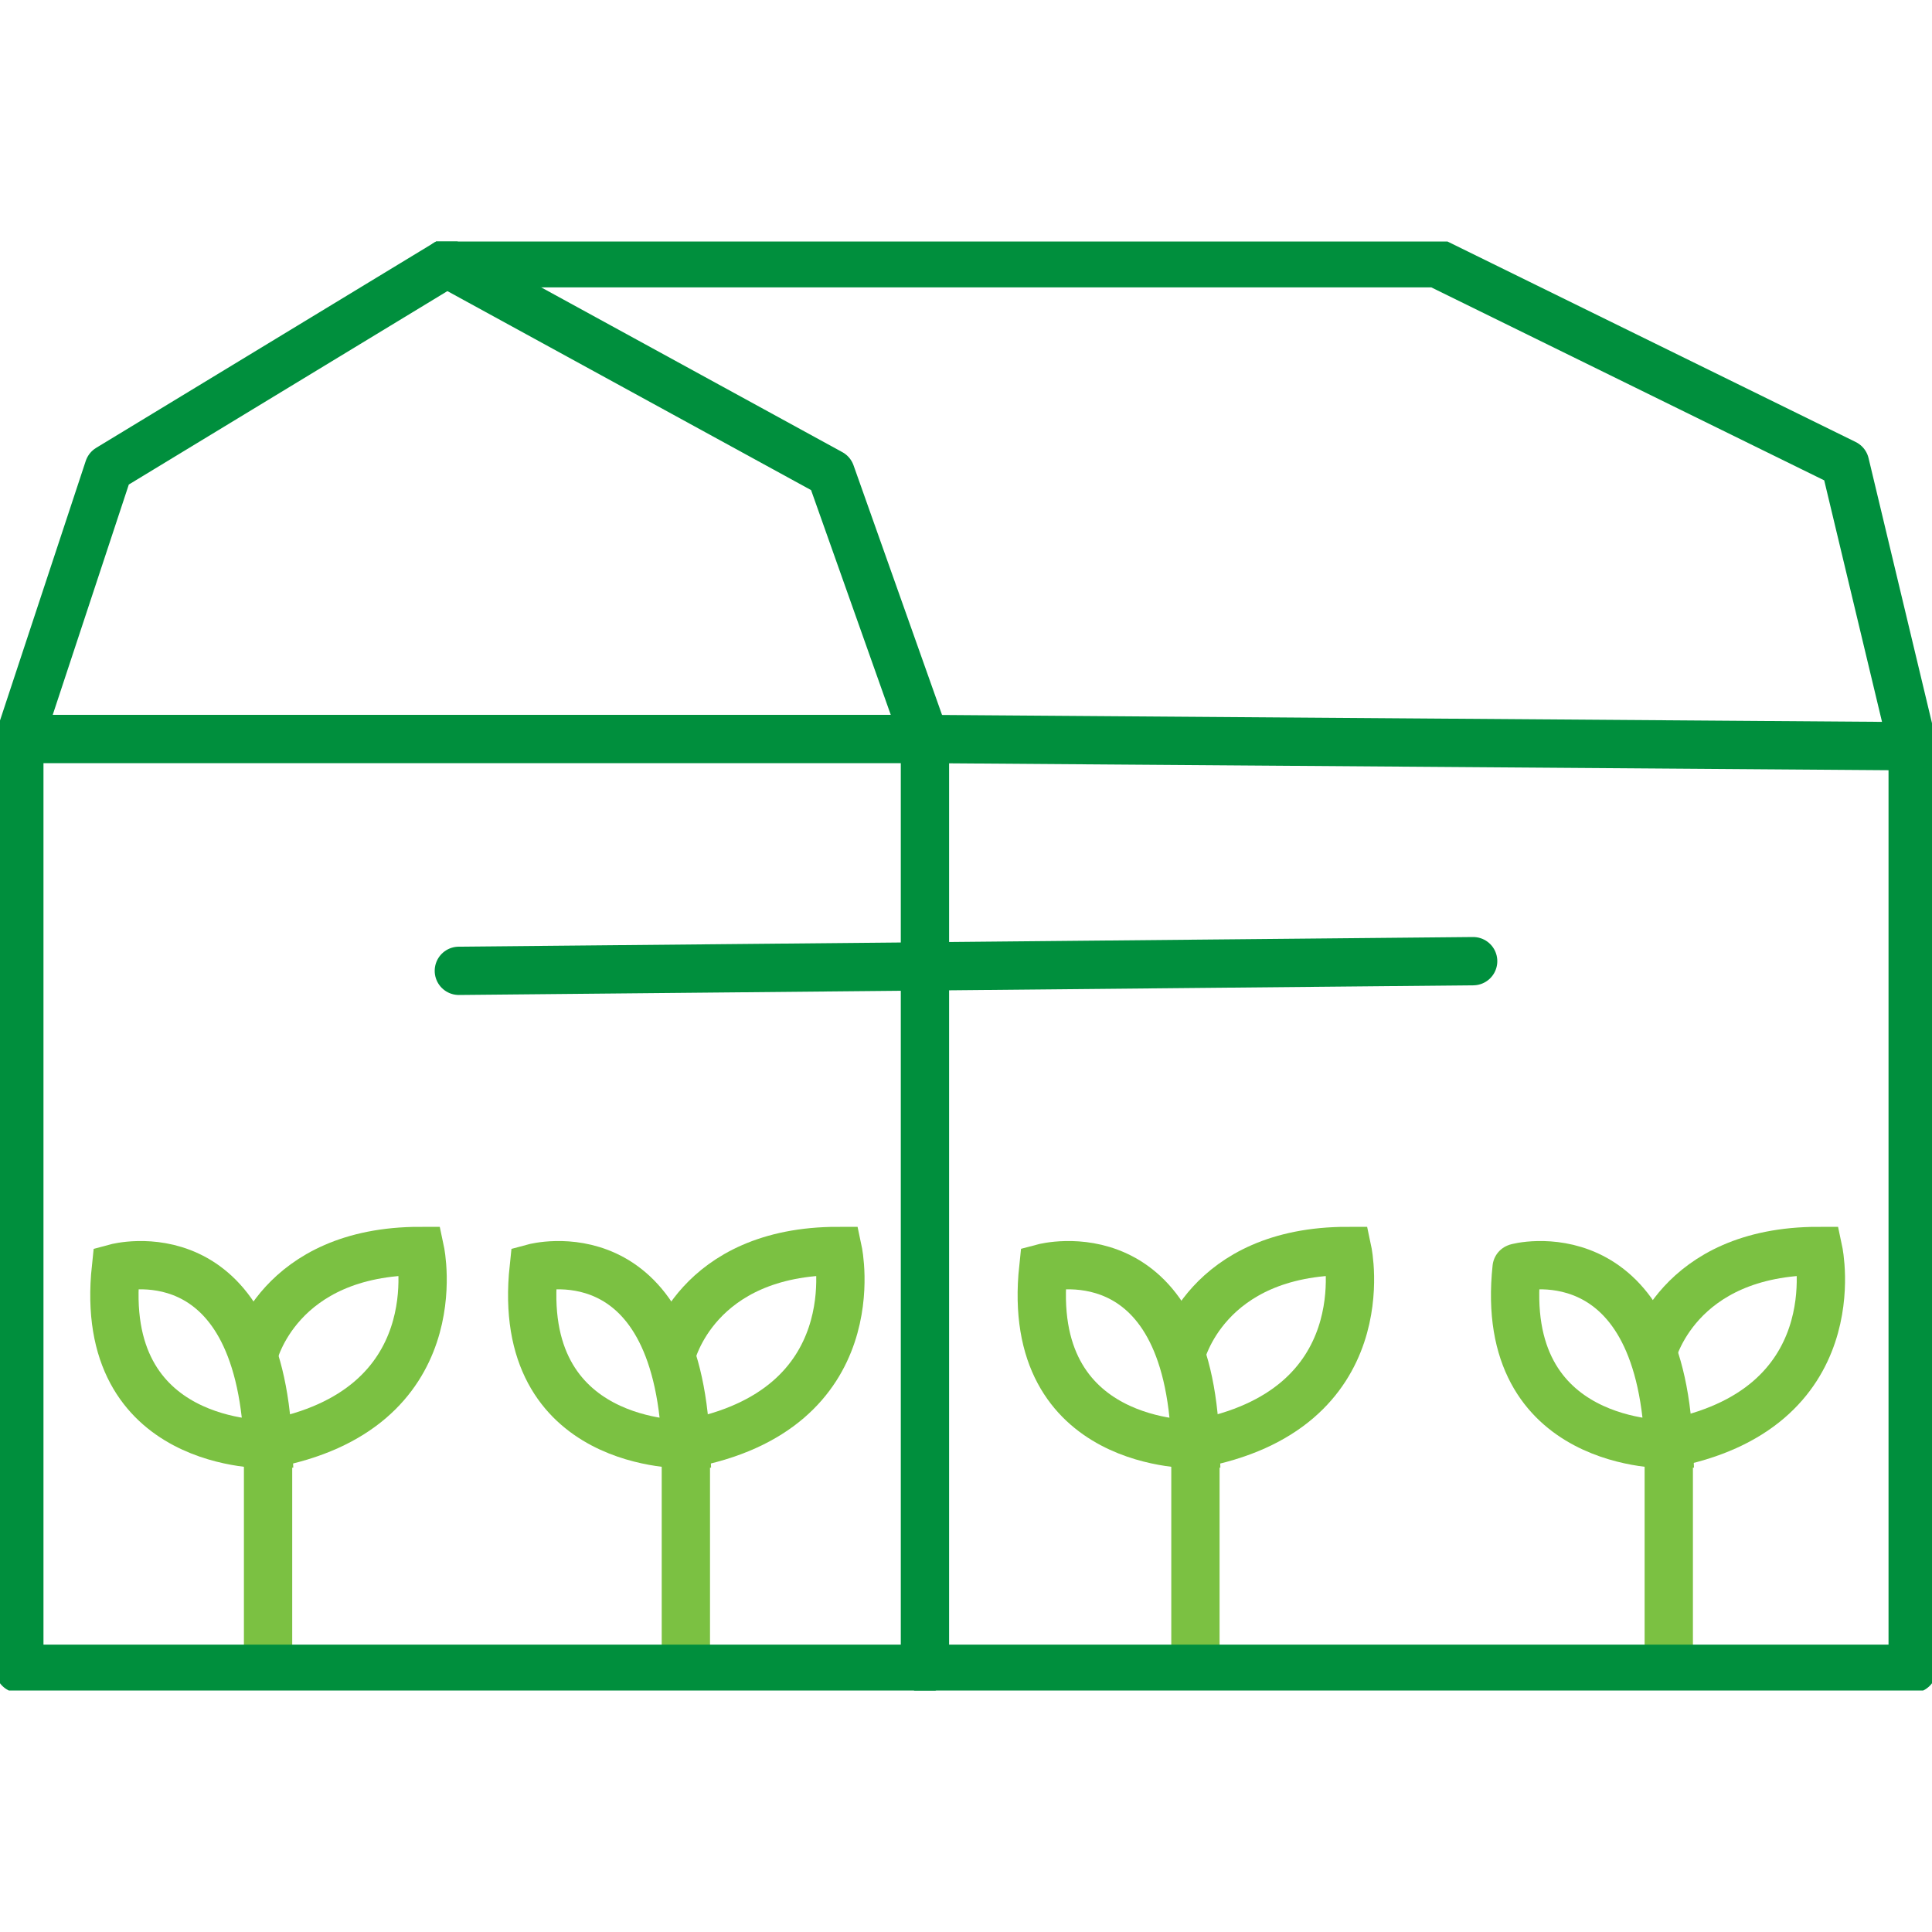
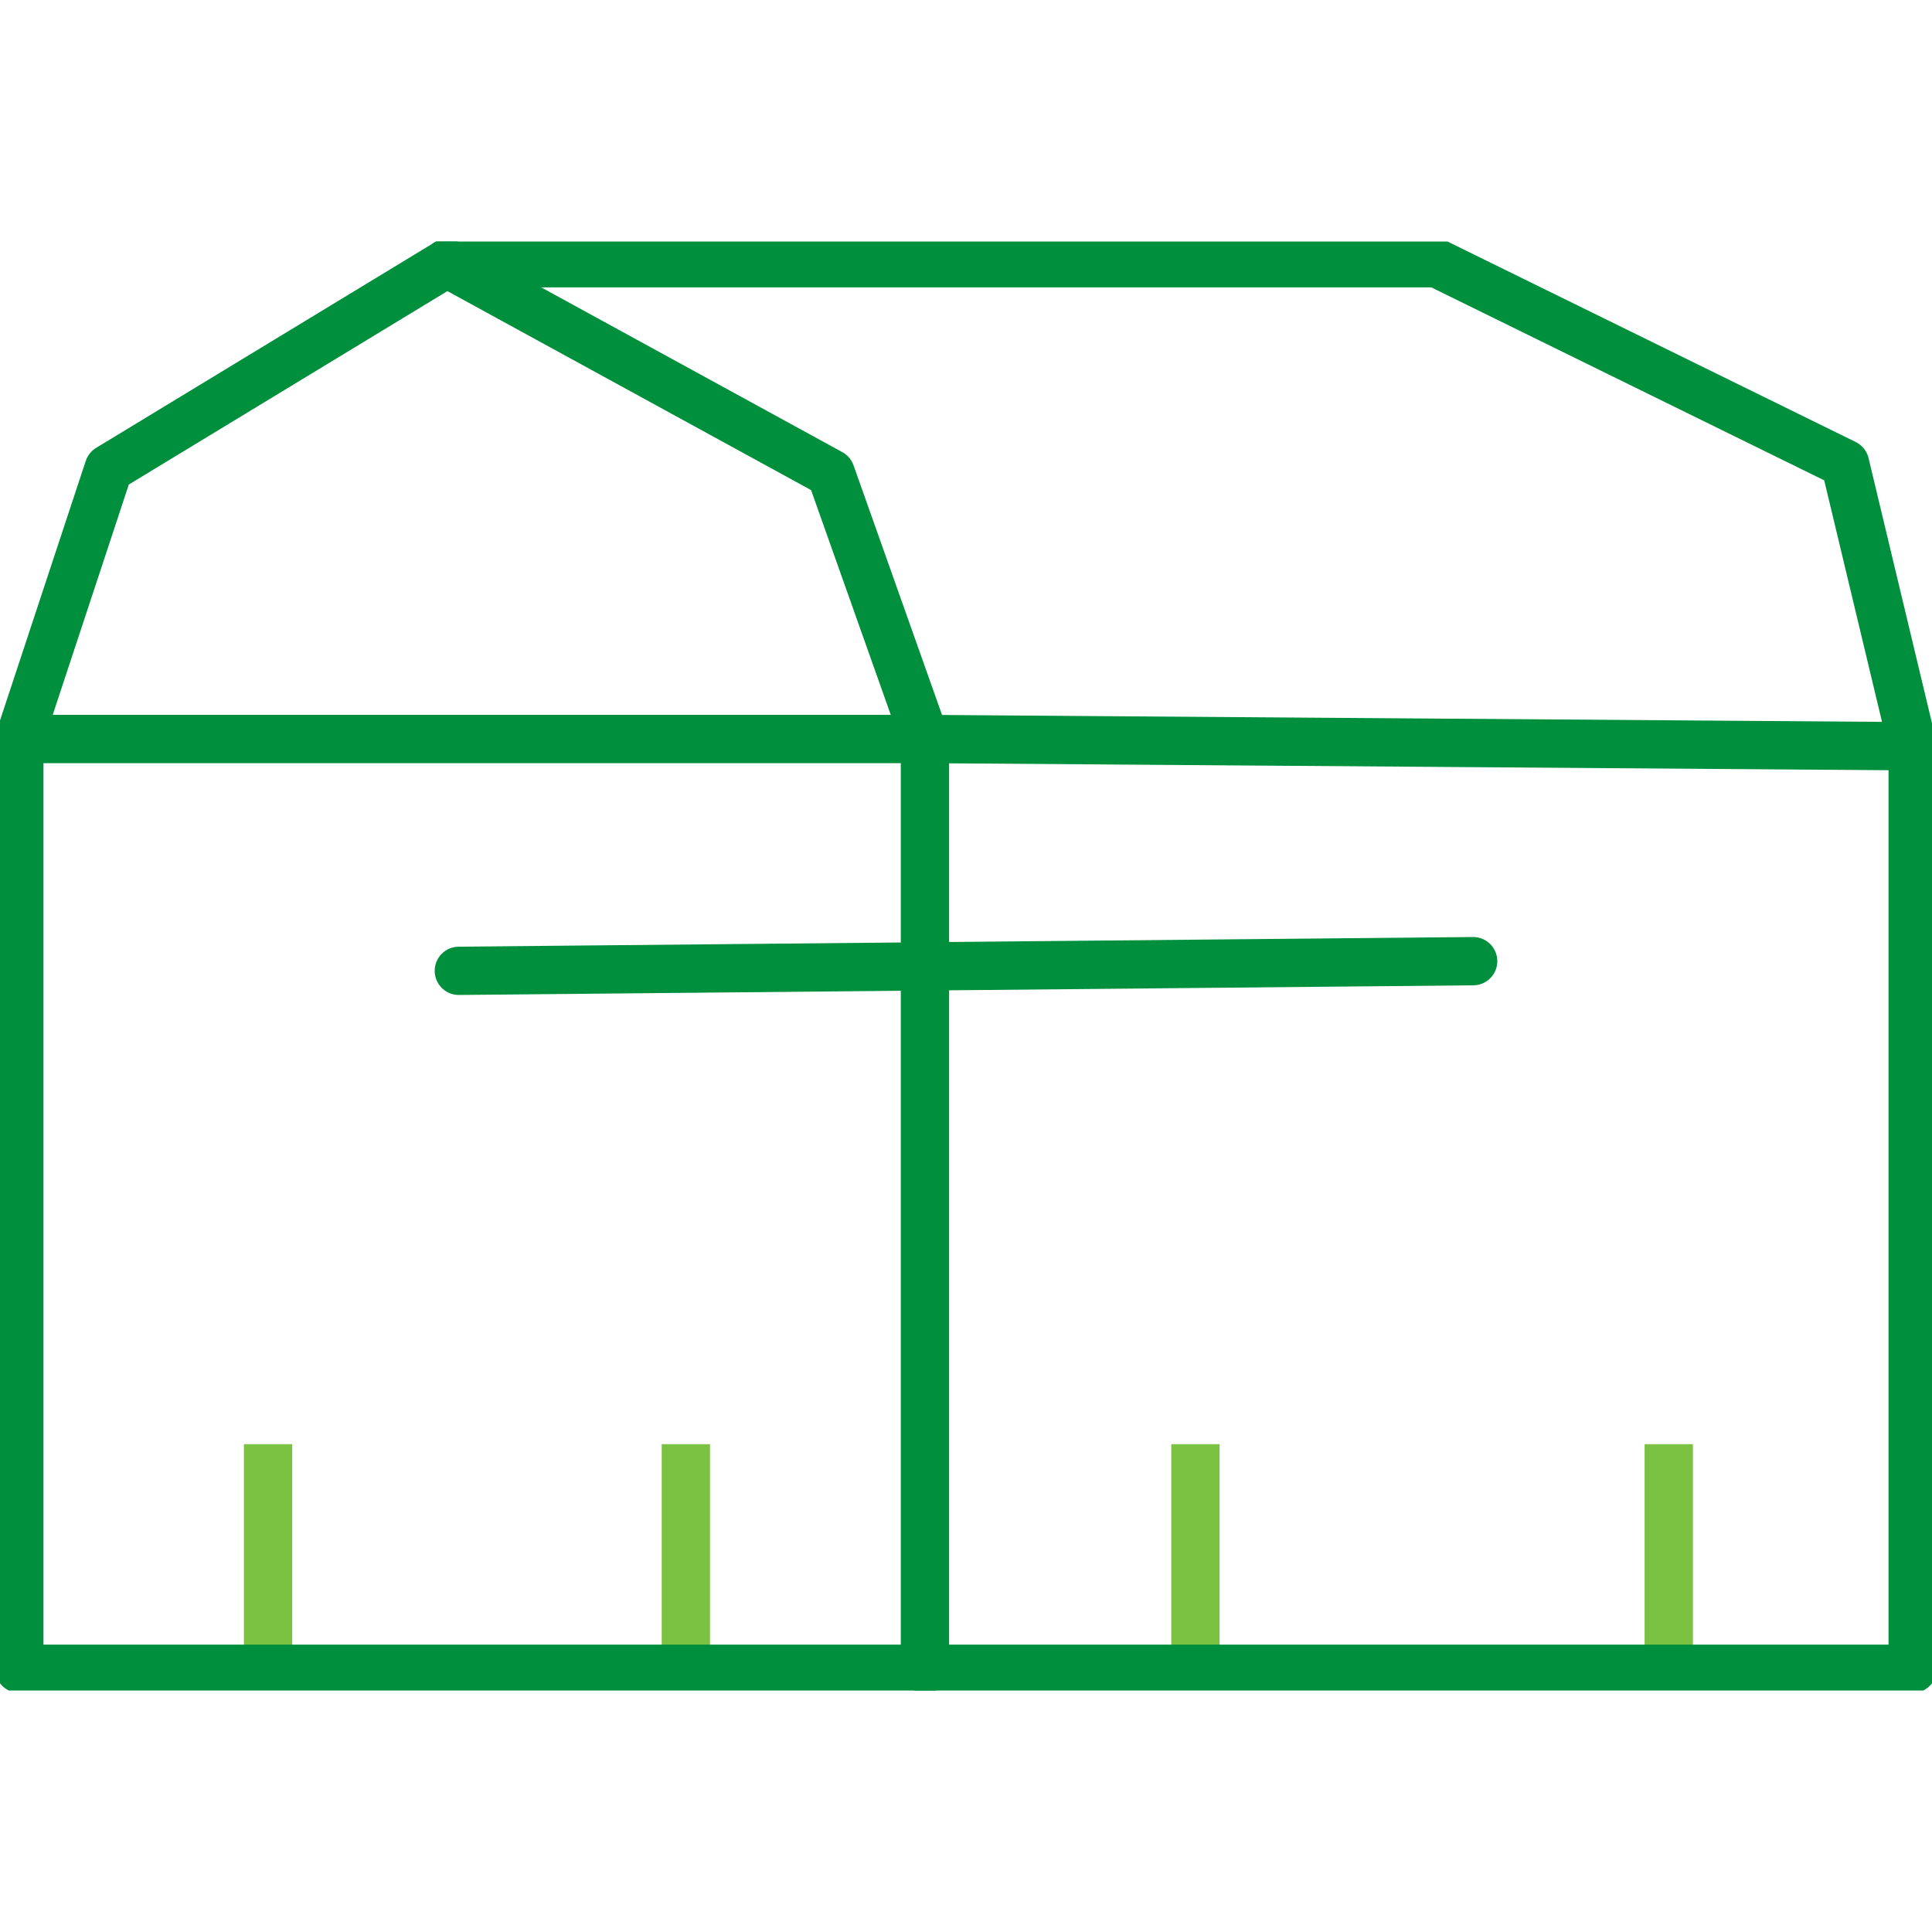
<svg xmlns="http://www.w3.org/2000/svg" xmlns:xlink="http://www.w3.org/1999/xlink" version="1.1" id="Layer_1" x="0px" y="0px" width="80px" height="80px" viewBox="0 0 80 80" style="enable-background:new 0 0 80 80;" xml:space="preserve">
  <style type="text/css">
	.st0{clip-path:url(#SVGID_2_);fill:none;stroke:#7BC142;stroke-width:2;stroke-miterlimit:10;}
	
		.st1{clip-path:url(#SVGID_2_);fill:none;stroke:#008F3D;stroke-width:2;stroke-linecap:round;stroke-linejoin:round;stroke-miterlimit:10;}
	.st2{fill:none;stroke:#008F3D;stroke-width:2;stroke-linecap:round;stroke-linejoin:round;stroke-miterlimit:10;}
	.st3{clip-path:url(#SVGID_4_);fill:none;stroke:#7BC142;stroke-width:2;stroke-miterlimit:10;}
</style>
  <g>
    <defs>
      <rect id="SVGID_1_" y="10" width="80" height="60" />
    </defs>
    <clipPath id="SVGID_2_">
      <use xlink:href="#SVGID_1_" style="overflow:visible;" />
    </clipPath>
    <line class="st0" x1="11.1" y1="59.8" x2="11.1" y2="69.1" />
    <line class="st0" x1="28.4" y1="59.8" x2="28.4" y2="69.1" />
    <line class="st0" x1="49.5" y1="59.8" x2="49.5" y2="69.1" />
    <line class="st0" x1="69.1" y1="59.8" x2="69.1" y2="69.1" />
    <polygon class="st1" points="0.8,69.1 0.8,30.6 4.5,19.4 18.5,10.9 59.5,10.9 76.4,19.2 79.2,30.9 79.2,69.1  " />
    <polyline class="st1" points="0.8,30.6 38.3,30.6 79.2,30.9  " />
    <polyline class="st1" points="18.5,10.9 34.4,19.6 38.3,30.6 38.3,69.1  " />
  </g>
  <line class="st2" x1="19" y1="40.2" x2="61" y2="39.8" />
  <g>
    <defs>
-       <rect id="SVGID_3_" y="10" width="80" height="60" />
-     </defs>
+       </defs>
    <clipPath id="SVGID_4_">
      <use xlink:href="#SVGID_3_" style="overflow:visible;" />
    </clipPath>
    <path class="st3" d="M11.1,59.8c0,0-7.1,0.2-6.3-7.3C4.8,52.5,10.7,50.9,11.1,59.8z" />
    <path class="st3" d="M10.5,56.1c0,0,1-4.3,6.9-4.3c0,0,1.4,6.6-6.3,8" />
    <path class="st3" d="M28.4,59.8c0,0-7.1,0.2-6.3-7.3C22.1,52.5,28,50.9,28.4,59.8z" />
-     <path class="st3" d="M27.8,56.1c0,0,1-4.3,6.9-4.3c0,0,1.4,6.6-6.3,8" />
    <path class="st3" d="M49.5,59.8c0,0-7.1,0.2-6.3-7.3C43.2,52.5,49.2,50.9,49.5,59.8z" />
    <path class="st3" d="M48.9,56.1c0,0,1-4.3,6.9-4.3c0,0,1.4,6.6-6.3,8" />
    <path class="st3" d="M69.1,59.8c0,0-7.1,0.2-6.3-7.3C62.7,52.5,68.7,50.9,69.1,59.8z" />
-     <path class="st3" d="M68.4,56.1c0,0,1-4.3,6.9-4.3c0,0,1.4,6.6-6.3,8" />
  </g>
</svg>